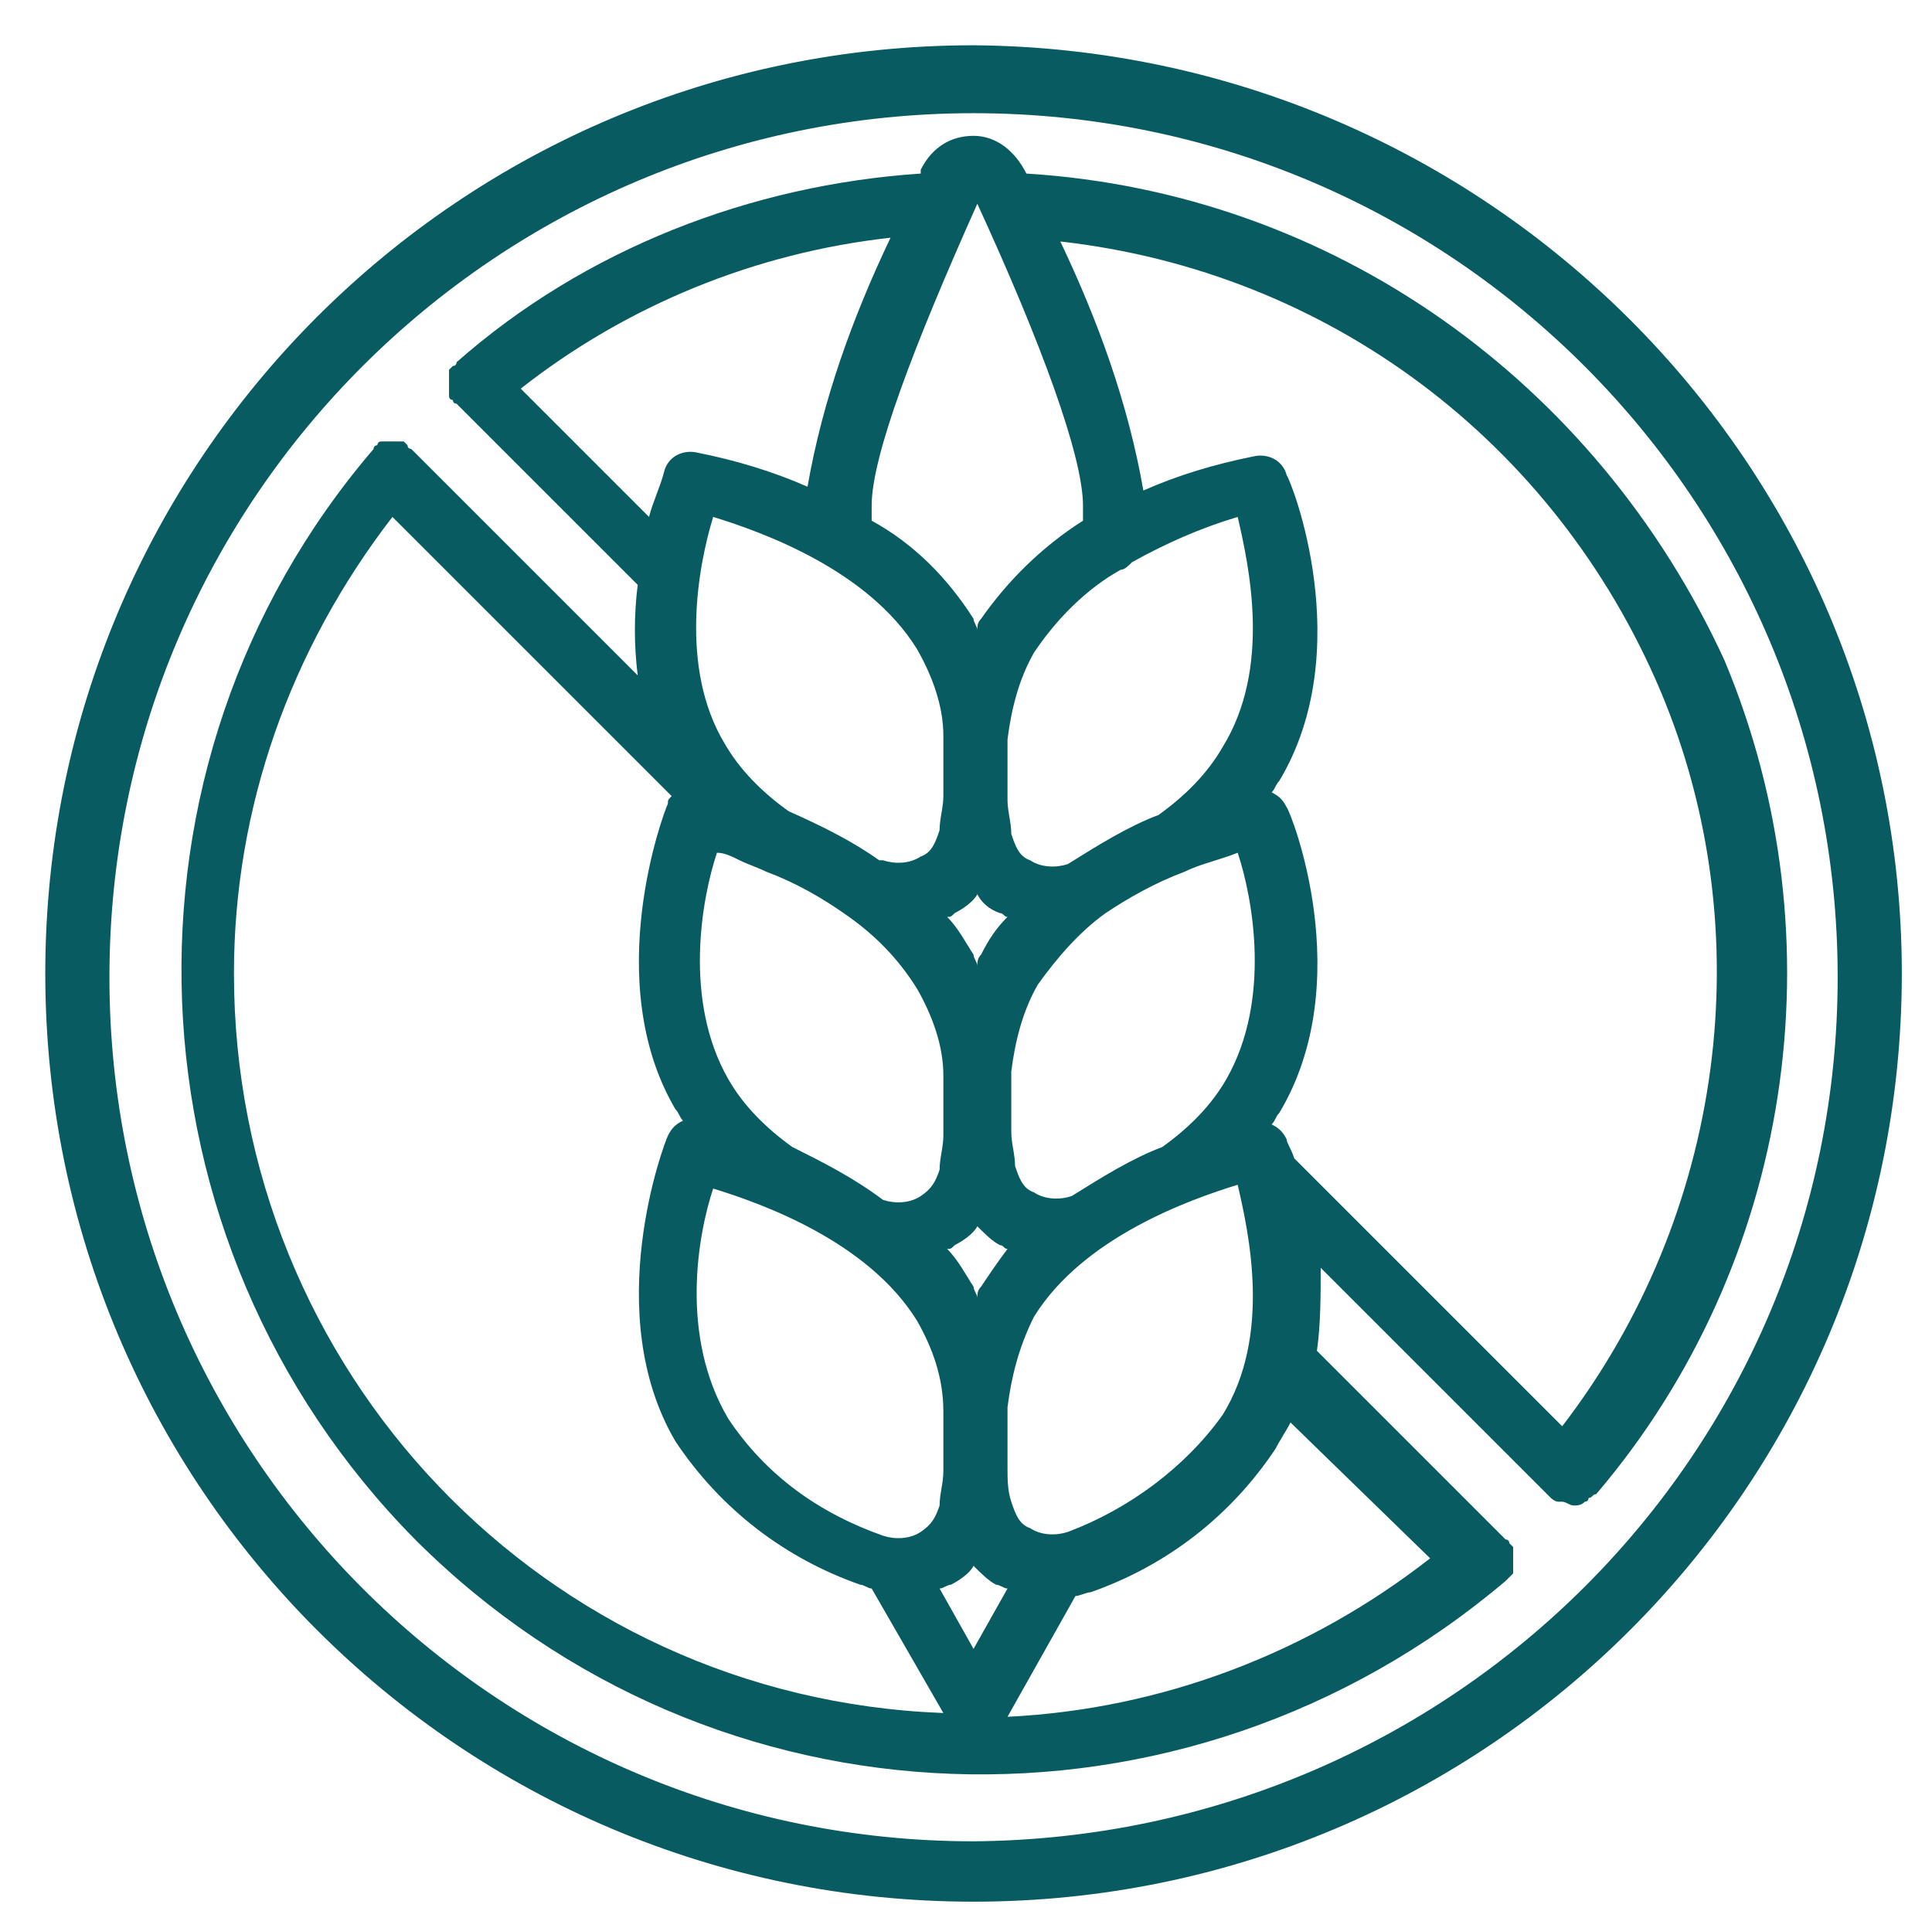
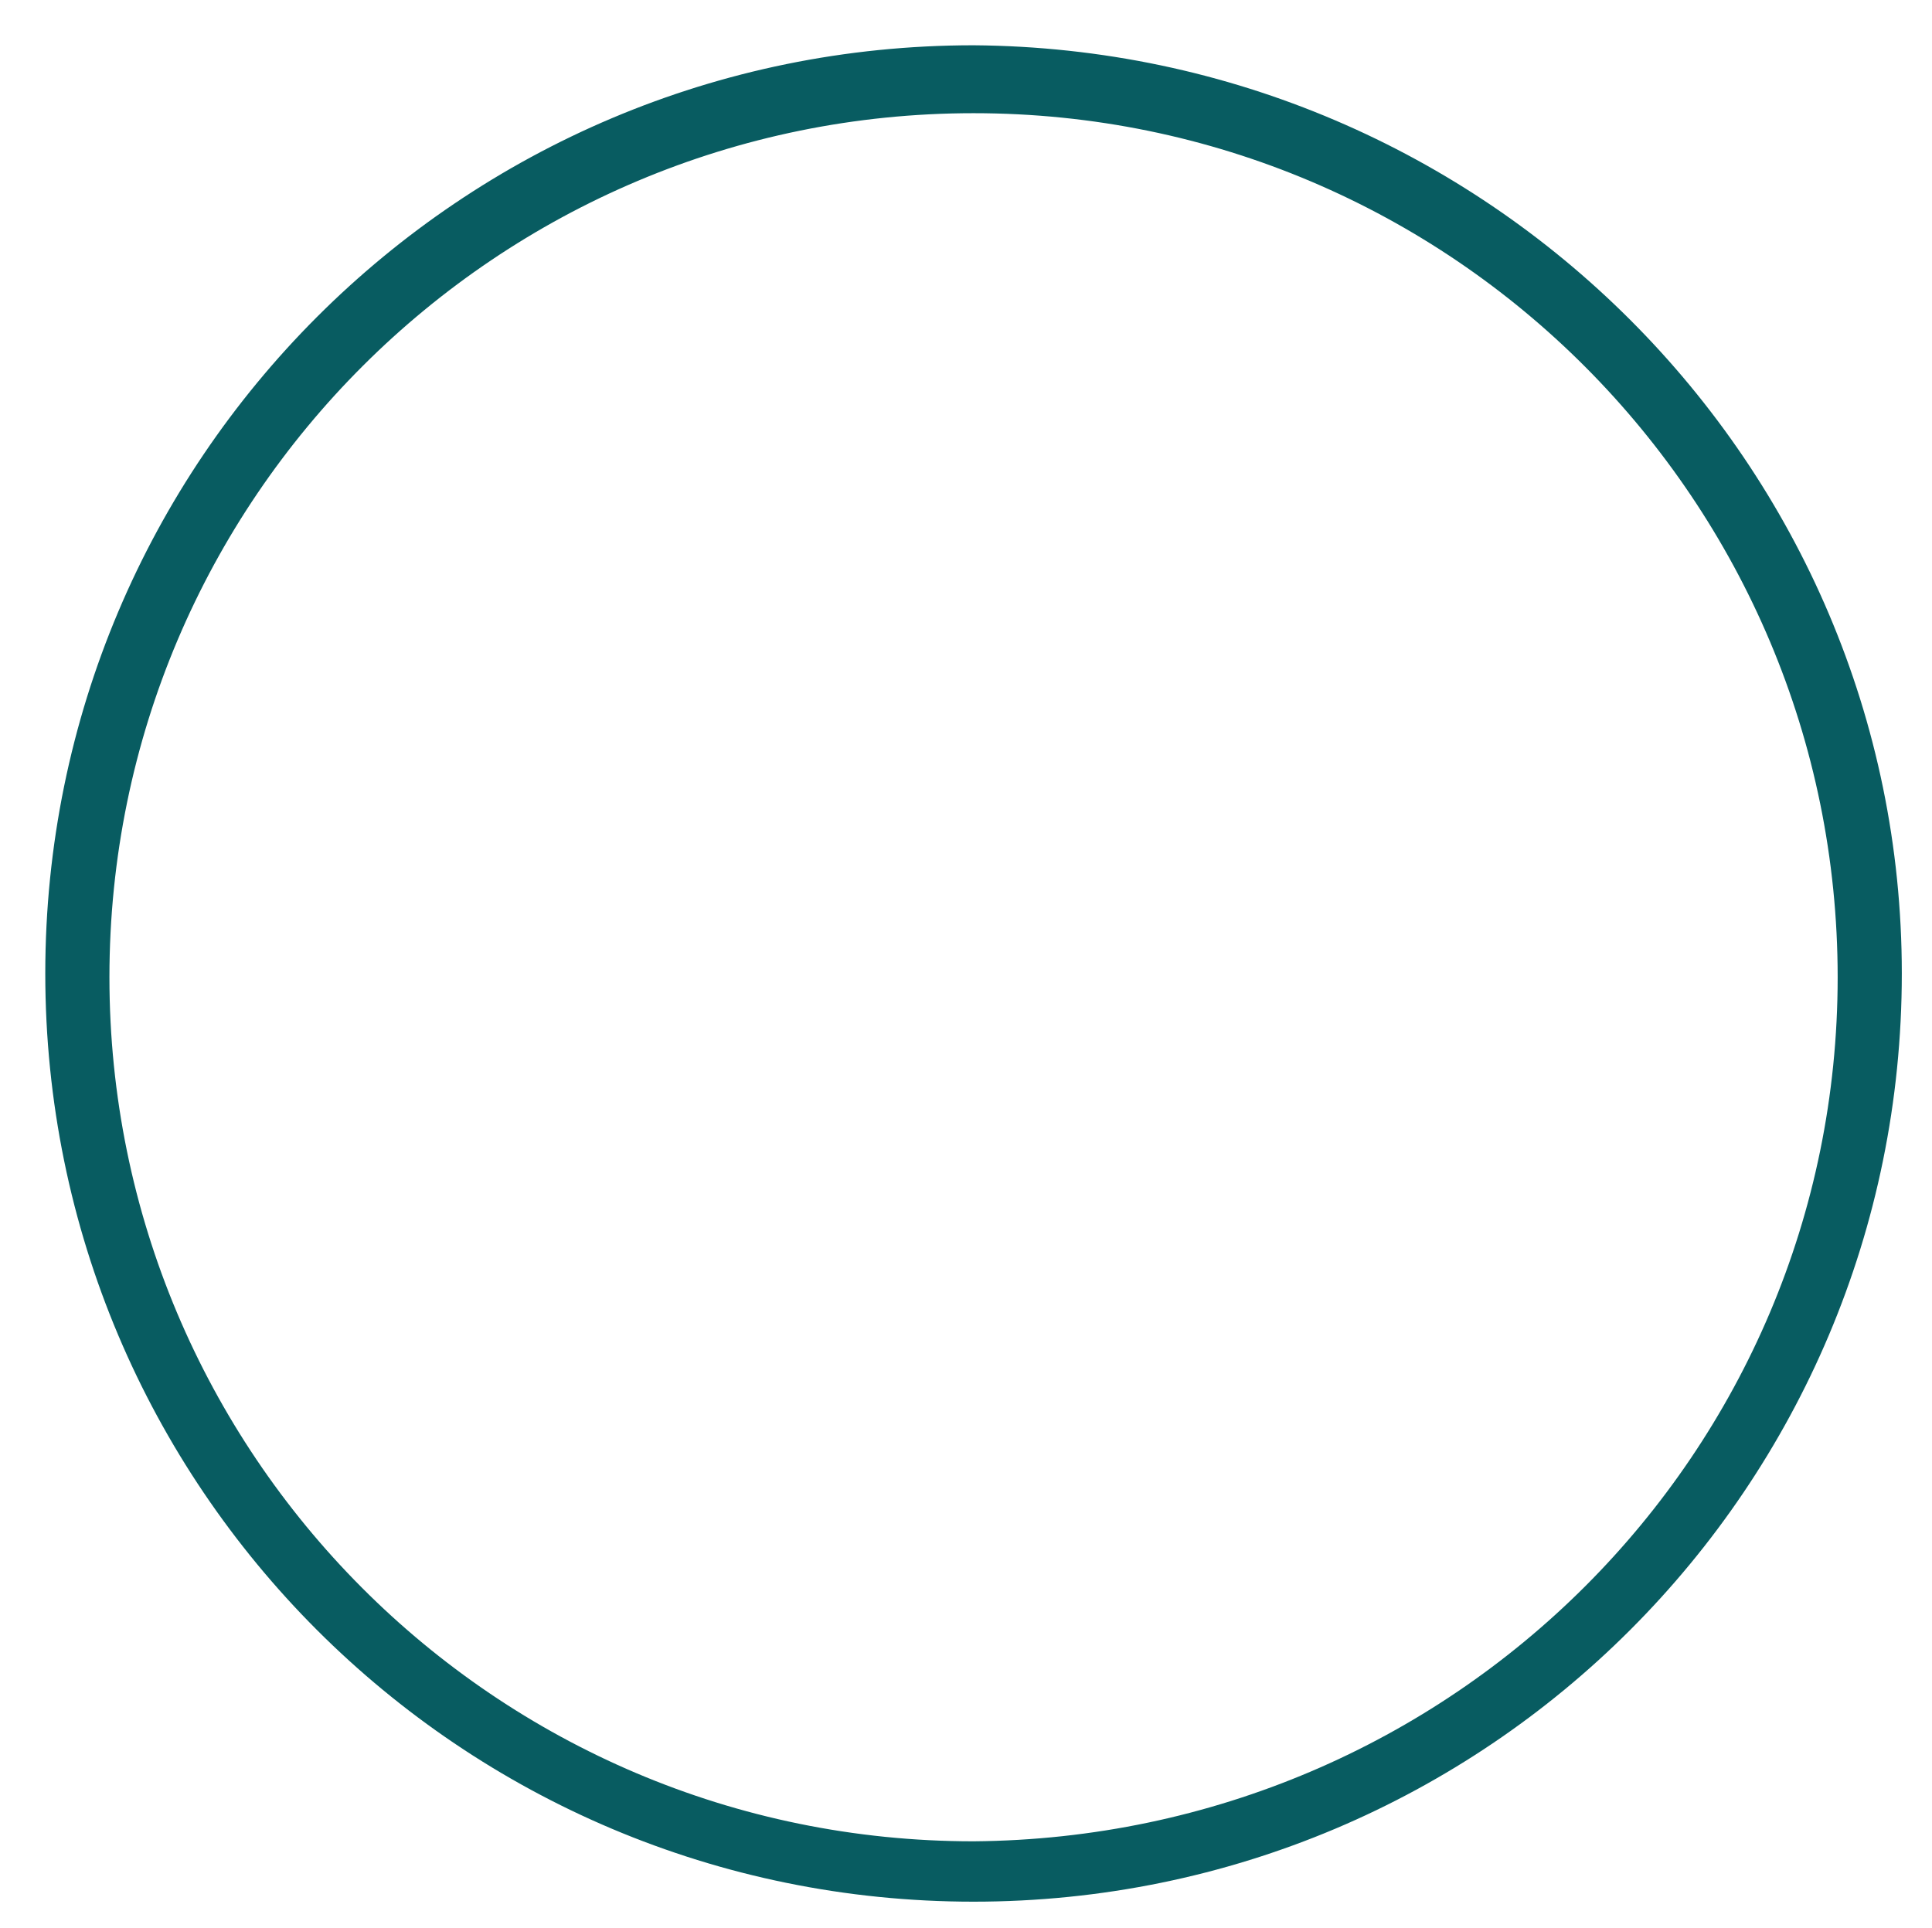
<svg xmlns="http://www.w3.org/2000/svg" version="1.1" x="0px" y="0px" viewBox="0 0 51.2 51.1" style="enable-background:new 0 0 51.2 51.1;" xml:space="preserve">
  <style type="text/css">
	.st0{fill:#085C61;}
</style>
  <g id="Livello_2">
    <path class="st0" d="M25.8,1.2c-13.6,0-24.6,11-24.6,24.6c0,13.6,11,24.6,24.6,24.6c13.6,0,24.6-11,24.6-24.6   C50.4,12.3,39.4,1.3,25.8,1.2z M25.8,48.8c-12.7,0-22.9-10.3-22.9-22.9c0-12.7,10.3-22.9,22.9-22.9c12.7,0,22.9,10.3,22.9,22.9   C48.7,38.5,38.5,48.7,25.8,48.8z" />
-     <path class="st0" d="M27.2,4.6L27.2,4.6c-0.3-0.6-0.8-1-1.4-1c-0.6,0-1.1,0.3-1.4,0.9l0,0.1c-4.5,0.3-8.9,2-12.3,5c0,0,0,0,0,0   c0,0,0,0,0,0c0,0,0,0.1-0.1,0.1c0,0-0.1,0.1-0.1,0.1c0,0,0,0.1,0,0.1c0,0,0,0.1,0,0.2c0,0.1,0,0.1,0,0.2c0,0.1,0,0.1,0,0.2   c0,0,0,0.1,0.1,0.1c0,0,0,0.1,0.1,0.1c0,0,0,0,0,0c0,0,0,0,0,0l4.8,4.8c-0.1,0.8-0.1,1.6,0,2.4l-6-6c0,0,0,0,0,0c0,0,0,0,0,0   c0,0-0.1,0-0.1-0.1c0,0-0.1-0.1-0.1-0.1c-0.1,0-0.1,0-0.2,0c0,0-0.1,0-0.1,0c-0.1,0-0.1,0-0.2,0c0,0-0.1,0-0.1,0   c-0.1,0-0.1,0.1-0.1,0.1c0,0-0.1,0-0.1,0.1c0,0,0,0,0,0c0,0,0,0,0,0c-7.2,8.4-6.7,21,1.1,28.9c7.9,7.9,20.4,8.3,28.9,1.1   c0,0,0,0,0,0c0,0,0,0,0,0c0,0,0.1-0.1,0.1-0.1c0,0,0.1-0.1,0.1-0.1c0,0,0-0.1,0-0.1c0,0,0-0.1,0-0.2c0-0.1,0-0.1,0-0.2   c0-0.1,0-0.1,0-0.2c0,0-0.1-0.1-0.1-0.1c0,0,0-0.1-0.1-0.1c0,0,0,0,0,0c0,0,0,0,0,0l-5-5c0.1-0.7,0.1-1.5,0.1-2.2l6.1,6.1   c0,0,0,0,0,0c0,0,0,0,0,0c0,0,0.1,0.1,0.2,0.1c0,0,0.1,0,0.1,0c0.1,0,0.2,0.1,0.3,0.1c0.1,0,0.2,0,0.3-0.1c0,0,0.1,0,0.1-0.1   c0.1,0,0.1-0.1,0.2-0.1c0,0,0,0,0,0c0,0,0,0,0,0c5.2-6.1,6.5-14.7,3.4-22.1C42.3,10.1,35.3,5.1,27.2,4.6z M28.7,13.4   c0,0.1,0,0.3,0,0.4c-1.1,0.7-2,1.6-2.7,2.6c-0.1,0.1-0.1,0.2-0.1,0.3c0-0.1-0.1-0.2-0.1-0.3c-0.7-1.1-1.6-2-2.7-2.6   c0-0.1,0-0.3,0-0.4c0-1.3,1.1-4.2,2.8-8C27.6,9.1,28.7,12.1,28.7,13.4z M32.4,37.5c-1,1.4-2.5,2.5-4.1,3.1c-0.3,0.1-0.7,0.1-1-0.1   c-0.3-0.1-0.4-0.4-0.5-0.7c-0.1-0.3-0.1-0.6-0.1-0.9c0-0.5,0-1,0-1.6c0.1-0.8,0.3-1.6,0.7-2.4c1.3-2.1,4.1-3.1,5.4-3.5   C33.1,32.7,33.7,35.4,32.4,37.5z M25.8,43.7l-0.9-1.6c0.1,0,0.2-0.1,0.3-0.1c0.2-0.1,0.5-0.3,0.6-0.5c0.2,0.2,0.4,0.4,0.6,0.5   c0.1,0,0.2,0.1,0.3,0.1L25.8,43.7z M18.9,13.7c1.3,0.4,4.1,1.4,5.4,3.5c0.4,0.7,0.7,1.5,0.7,2.3c0,0.5,0,1.1,0,1.6   c0,0.3-0.1,0.6-0.1,0.9c-0.1,0.3-0.2,0.6-0.5,0.7c-0.3,0.2-0.7,0.2-1,0.1l-0.1,0c-0.7-0.5-1.5-0.9-2.4-1.3   c-0.7-0.5-1.3-1.1-1.7-1.8C18,17.7,18.5,15,18.9,13.7L18.9,13.7z M26.5,24.2c0.1,0,0.1,0.1,0.2,0.1c-0.3,0.3-0.5,0.6-0.7,1   c-0.1,0.1-0.1,0.2-0.1,0.3c0-0.1-0.1-0.2-0.1-0.3c-0.2-0.3-0.4-0.7-0.7-1c0.1,0,0.1,0,0.2-0.1c0.2-0.1,0.5-0.3,0.6-0.5   C26,23.9,26.2,24.1,26.5,24.2L26.5,24.2z M31.4,23.1c0.4-0.2,0.9-0.3,1.4-0.5c0.4,1.2,0.9,3.9-0.3,6c-0.4,0.7-1,1.3-1.7,1.8   c-0.8,0.3-1.6,0.8-2.4,1.3c-0.3,0.1-0.7,0.1-1-0.1c-0.3-0.1-0.4-0.4-0.5-0.7c0-0.3-0.1-0.6-0.1-0.9c0-0.5,0-1.1,0-1.6   c0.1-0.8,0.3-1.6,0.7-2.3c0.5-0.7,1.1-1.4,1.8-1.9C29.9,23.8,30.6,23.4,31.4,23.1L31.4,23.1z M26,34.1c-0.1,0.1-0.1,0.2-0.1,0.3   c0-0.1-0.1-0.2-0.1-0.3c-0.2-0.3-0.4-0.7-0.7-1c0.1,0,0.1,0,0.2-0.1c0.2-0.1,0.5-0.3,0.6-0.5c0.2,0.2,0.4,0.4,0.6,0.5   c0.1,0,0.1,0.1,0.2,0.1C26.4,33.5,26.2,33.8,26,34.1z M21,30.4c-0.7-0.5-1.3-1.1-1.7-1.8c-1.2-2.1-0.7-4.8-0.3-6   c0.2,0,0.4,0.1,0.6,0.2c0.2,0.1,0.5,0.2,0.7,0.3c0.8,0.3,1.5,0.7,2.2,1.2c0.7,0.5,1.3,1.1,1.8,1.9c0.4,0.7,0.7,1.5,0.7,2.3   c0,0.5,0,1.1,0,1.6c0,0.3-0.1,0.6-0.1,0.9c-0.1,0.3-0.2,0.5-0.5,0.7c-0.3,0.2-0.7,0.2-1,0.1l0,0C22.6,31.2,21.8,30.8,21,30.4   L21,30.4z M18.9,31.5c1.3,0.4,4.1,1.4,5.4,3.5c0.4,0.7,0.7,1.5,0.7,2.4c0,0.5,0,1,0,1.6c0,0.3-0.1,0.6-0.1,0.9   c-0.1,0.3-0.2,0.5-0.5,0.7c-0.3,0.2-0.7,0.2-1,0.1c-1.7-0.6-3.1-1.6-4.1-3.1C18,35.4,18.5,32.7,18.9,31.5z M32.4,19.8   c-0.4,0.7-1,1.3-1.7,1.8c-0.8,0.3-1.6,0.8-2.4,1.3h0c-0.3,0.1-0.7,0.1-1-0.1c-0.3-0.1-0.4-0.4-0.5-0.7c0-0.3-0.1-0.6-0.1-0.9   c0-0.5,0-1.1,0-1.6c0.1-0.8,0.3-1.6,0.7-2.3c0.6-0.9,1.4-1.7,2.3-2.2c0.1,0,0.2-0.1,0.3-0.2c0.9-0.5,1.8-0.9,2.8-1.2   C33.1,15,33.7,17.7,32.4,19.8z M13.8,10.3c2.8-2.2,6.2-3.6,9.8-4c-1,2.1-1.8,4.3-2.2,6.6c-0.9-0.4-1.9-0.7-2.9-0.9   c-0.4-0.1-0.8,0.1-0.9,0.5c-0.1,0.4-0.3,0.8-0.4,1.2L13.8,10.3z M6.2,25.8c0-4.4,1.5-8.6,4.2-12.1l7.4,7.4   c-0.1,0.1-0.1,0.1-0.1,0.2c-0.1,0.2-1.8,4.7,0.2,8.1c0.1,0.1,0.1,0.2,0.2,0.3c-0.2,0.1-0.3,0.2-0.4,0.4c-0.1,0.2-1.8,4.7,0.2,8.1   c1.2,1.8,2.9,3.1,4.9,3.8c0.1,0,0.2,0.1,0.3,0.1l1.9,3.3C14.4,45,6.2,36.3,6.2,25.8z M37.9,41.3c-3.2,2.5-7.1,4-11.2,4.2l1.8-3.2   c0.1,0,0.3-0.1,0.4-0.1c2-0.7,3.7-2,4.9-3.8c0.1-0.2,0.3-0.5,0.4-0.7L37.9,41.3z M41.4,37.8l-7.1-7.1c-0.1-0.3-0.2-0.4-0.2-0.5   c-0.1-0.2-0.2-0.3-0.4-0.4c0.1-0.1,0.1-0.2,0.2-0.3c2.1-3.5,0.3-8,0.2-8.1c-0.1-0.2-0.2-0.3-0.4-0.4c0.1-0.1,0.1-0.2,0.2-0.3   c2.1-3.5,0.3-8,0.2-8.1c-0.1-0.4-0.5-0.6-0.9-0.5c-1,0.2-2,0.5-2.9,0.9c-0.4-2.3-1.2-4.5-2.2-6.6c7.1,0.8,13.1,5.3,15.9,11.9   C46.7,24.7,45.7,32.2,41.4,37.8L41.4,37.8z" />
  </g>
  <g id="Livello_1">
</g>
</svg>